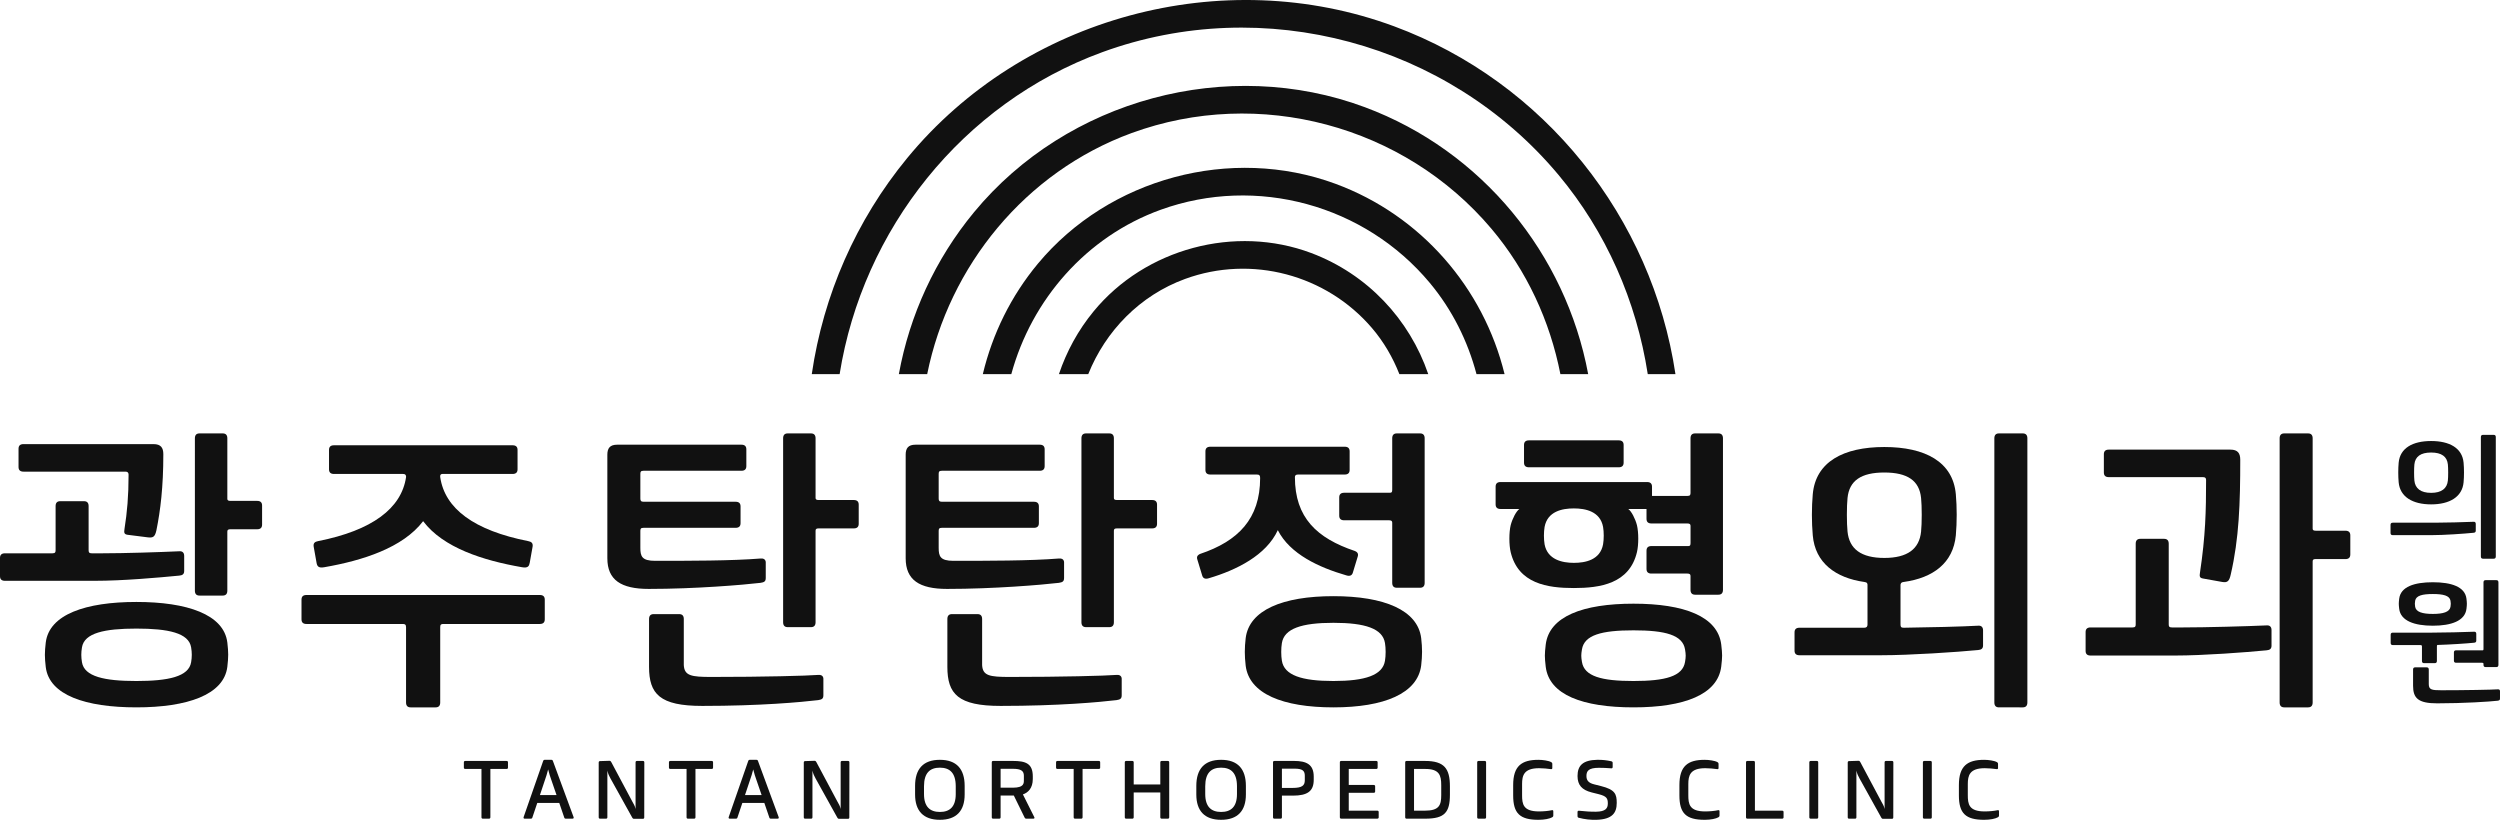
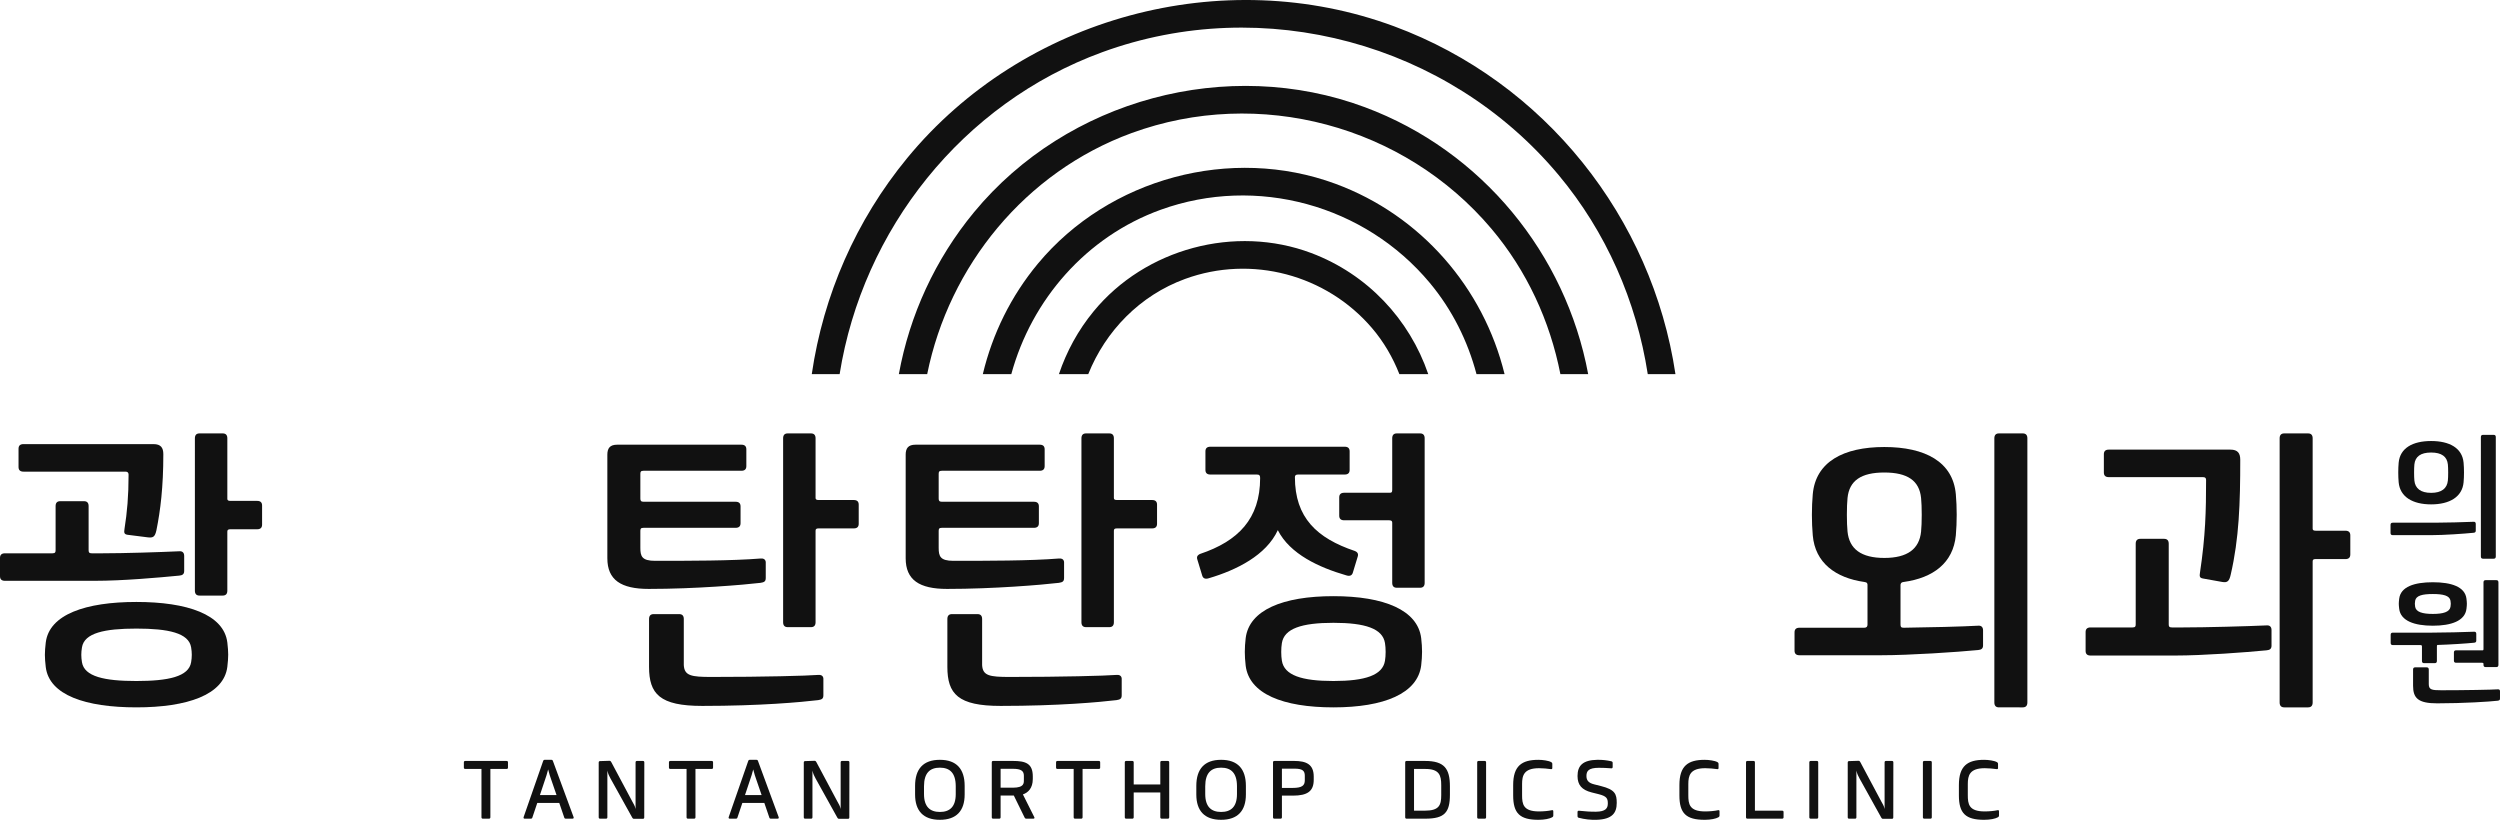
<svg xmlns="http://www.w3.org/2000/svg" version="1.1" id="Layer_1" x="0px" y="0px" width="271.088px" height="88.899px" viewBox="0 0 271.088 88.899" enable-background="new 0 0 271.088 88.899" xml:space="preserve">
  <g>
    <g>
      <path fill="#111111" d="M55.083,82.661v0.573c0,0.099-0.057,0.148-0.156,0.148h-1.753v5.235c0,0.099-0.05,0.155-0.147,0.155    h-0.672c-0.099,0-0.147-0.057-0.147-0.155v-5.235h-1.753c-0.1,0-0.156-0.05-0.156-0.148v-0.573c0-0.099,0.057-0.147,0.156-0.147    h4.473C55.026,82.513,55.083,82.562,55.083,82.661z" />
      <path fill="#111111" d="M62.077,88.773h-0.729c-0.099,0-0.147-0.049-0.172-0.146l-0.532-1.558h-2.385l-0.524,1.558    c-0.024,0.098-0.073,0.146-0.173,0.146h-0.663c-0.106,0-0.147-0.057-0.123-0.164l2.114-6.071c0.033-0.099,0.074-0.147,0.172-0.147    h0.729c0.099,0,0.14,0.049,0.172,0.147l2.237,6.071C62.225,88.716,62.184,88.773,62.077,88.773z M60.349,86.216l-0.558-1.622    c-0.132-0.386-0.246-0.704-0.353-1.163c-0.106,0.459-0.229,0.795-0.352,1.163l-0.541,1.622H60.349z" />
      <path fill="#111111" d="M69.712,88.79h-0.951c-0.098,0-0.146-0.032-0.213-0.147l-2.335-4.203c-0.14-0.246-0.286-0.549-0.353-0.877    v5.056c0,0.099-0.049,0.155-0.147,0.155h-0.647c-0.098,0-0.146-0.057-0.146-0.155v-5.933c0-0.098,0.049-0.156,0.146-0.156    l1.008-0.032c0.099,0,0.148,0.032,0.213,0.147l2.262,4.244c0.148,0.279,0.303,0.484,0.369,0.836v-5.055    c0-0.1,0.049-0.156,0.147-0.156h0.655c0.099,0,0.147,0.057,0.147,0.156l-0.008,5.965C69.859,88.732,69.81,88.79,69.712,88.79z" />
      <path fill="#111111" d="M77.321,82.661v0.573c0,0.099-0.057,0.148-0.155,0.148h-1.753v5.235c0,0.099-0.05,0.155-0.148,0.155    h-0.672c-0.098,0-0.146-0.057-0.146-0.155v-5.235h-1.754c-0.099,0-0.156-0.05-0.156-0.148v-0.573c0-0.099,0.058-0.147,0.156-0.147    h4.474C77.265,82.513,77.321,82.562,77.321,82.661z" />
      <path fill="#111111" d="M84.315,88.773h-0.729c-0.099,0-0.148-0.049-0.172-0.146l-0.533-1.558h-2.385l-0.523,1.558    c-0.025,0.098-0.074,0.146-0.173,0.146h-0.663c-0.107,0-0.148-0.057-0.123-0.164l2.113-6.071c0.033-0.099,0.074-0.147,0.172-0.147    h0.73c0.098,0,0.139,0.049,0.172,0.147l2.236,6.071C84.464,88.716,84.423,88.773,84.315,88.773z M82.587,86.216l-0.557-1.622    c-0.132-0.386-0.246-0.704-0.354-1.163c-0.105,0.459-0.229,0.795-0.352,1.163l-0.541,1.622H82.587z" />
      <path fill="#111111" d="M91.95,88.79h-0.951c-0.098,0-0.146-0.032-0.213-0.147l-2.335-4.203c-0.14-0.246-0.286-0.549-0.353-0.877    v5.056c0,0.099-0.049,0.155-0.147,0.155h-0.647c-0.098,0-0.146-0.057-0.146-0.155v-5.933c0-0.098,0.049-0.156,0.146-0.156    l1.008-0.032c0.099,0,0.148,0.032,0.213,0.147l2.262,4.244c0.148,0.279,0.303,0.484,0.369,0.836v-5.055    c0-0.1,0.049-0.156,0.147-0.156h0.655c0.099,0,0.147,0.057,0.147,0.156l-0.008,5.965C92.098,88.732,92.048,88.79,91.95,88.79z" />
      <path fill="#111111" d="M101.915,88.896c-1.803,0-2.688-0.982-2.688-2.744v-0.935c0-1.835,0.885-2.827,2.688-2.827    s2.688,0.992,2.688,2.827v0.935C104.603,87.914,103.718,88.896,101.915,88.896z M101.915,83.242c-1.057,0-1.721,0.55-1.721,2.024    v0.836c0,1.401,0.672,1.942,1.721,1.942c1.057,0,1.721-0.541,1.721-1.942v-0.836C103.636,83.792,102.972,83.242,101.915,83.242z" />
      <path fill="#111111" d="M107.69,82.513h2.138c1.377,0,2.163,0.262,2.163,1.68v0.278c0,1.009-0.523,1.483-1.073,1.672l1.237,2.466    c0.049,0.107,0,0.164-0.106,0.164h-0.771c-0.082,0-0.139-0.041-0.188-0.146l-1.156-2.36h-1.434v2.352    c0,0.099-0.049,0.155-0.147,0.155h-0.663c-0.1,0-0.148-0.057-0.148-0.155v-5.948C107.542,82.57,107.591,82.513,107.69,82.513z     M108.501,85.414h1.327c1.286,0,1.196-0.549,1.196-0.909v-0.386c0-0.532-0.311-0.754-1.196-0.754h-1.327V85.414z" />
      <path fill="#111111" d="M119.298,82.661v0.573c0,0.099-0.057,0.148-0.156,0.148h-1.753v5.235c0,0.099-0.05,0.155-0.147,0.155    h-0.672c-0.099,0-0.147-0.057-0.147-0.155v-5.235h-1.753c-0.1,0-0.156-0.05-0.156-0.148v-0.573c0-0.099,0.057-0.147,0.156-0.147    h4.473C119.241,82.513,119.298,82.562,119.298,82.661z" />
      <path fill="#111111" d="M126.784,82.669v5.948c0,0.099-0.049,0.155-0.147,0.155h-0.672c-0.099,0-0.147-0.057-0.147-0.155V85.93    h-2.885v2.688c0,0.099-0.049,0.155-0.146,0.155h-0.672c-0.1,0-0.148-0.057-0.148-0.155v-5.948c0-0.1,0.049-0.156,0.148-0.156    h0.672c0.098,0,0.146,0.057,0.146,0.156v2.393h2.885v-2.393c0-0.1,0.049-0.156,0.147-0.156h0.672    C126.735,82.513,126.784,82.57,126.784,82.669z" />
      <path fill="#111111" d="M132.411,88.896c-1.803,0-2.688-0.982-2.688-2.744v-0.935c0-1.835,0.885-2.827,2.688-2.827    s2.688,0.992,2.688,2.827v0.935C135.099,87.914,134.214,88.896,132.411,88.896z M132.411,83.242c-1.059,0-1.721,0.55-1.721,2.024    v0.836c0,1.401,0.672,1.942,1.721,1.942c1.057,0,1.721-0.541,1.721-1.942v-0.836C134.132,83.792,133.468,83.242,132.411,83.242z" />
      <path fill="#111111" d="M138.218,82.513h2.105c1.32,0,2.131,0.36,2.131,1.695v0.354c0,1.236-0.688,1.712-2.254,1.712h-1.195v2.344    c0,0.099-0.049,0.155-0.148,0.155h-0.672c-0.098,0-0.146-0.057-0.146-0.155v-5.966C138.046,82.554,138.095,82.513,138.218,82.513z     M139.005,85.439h1.154c1.066,0,1.328-0.279,1.328-0.836v-0.484c0-0.541-0.246-0.77-1.123-0.77h-1.359V85.439z" />
-       <path fill="#111111" d="M149.384,82.661v0.573c0,0.099-0.057,0.148-0.156,0.148h-2.975v1.736h2.705    c0.098,0,0.156,0.049,0.156,0.147v0.558c0,0.098-0.059,0.146-0.156,0.146h-2.705v1.935h3.09c0.098,0,0.156,0.049,0.156,0.147    v0.574c0,0.098-0.059,0.146-0.156,0.146h-3.908c-0.098,0-0.148-0.057-0.148-0.155v-5.948c0-0.1,0.051-0.156,0.148-0.156h3.793    C149.327,82.513,149.384,82.562,149.384,82.661z" />
      <path fill="#111111" d="M157.222,85.275v0.885c0,1.934-0.572,2.613-2.662,2.613h-2.041c-0.098,0-0.146-0.057-0.146-0.155v-5.948    c0-0.1,0.049-0.156,0.146-0.156h2C156.601,82.513,157.222,83.324,157.222,85.275z M156.28,85.135c0-1.073-0.213-1.753-1.721-1.753    h-1.229v4.522h1.188c1.541,0,1.762-0.599,1.762-1.688V85.135z" />
      <path fill="#111111" d="M160.997,88.773h-0.672c-0.098,0-0.146-0.057-0.146-0.155v-5.948c0-0.1,0.049-0.156,0.146-0.156h0.672    c0.1,0,0.148,0.057,0.148,0.156v5.948C161.146,88.716,161.097,88.773,160.997,88.773z" />
      <path fill="#111111" d="M168.194,82.636c0.115,0.065,0.131,0.123,0.131,0.213v0.426c0,0.115-0.057,0.14-0.164,0.123    c-0.336-0.049-0.877-0.098-1.277-0.098c-1.646,0-1.836,0.795-1.836,1.721v1.195c0,0.967,0.107,1.771,1.828,1.771    c0.482,0,1.041-0.05,1.393-0.132c0.105-0.023,0.164,0.009,0.164,0.123v0.435c0,0.091-0.018,0.147-0.131,0.214    c-0.254,0.146-0.82,0.27-1.475,0.27c-2.025,0-2.746-0.705-2.746-2.646v-1.123c0-2.072,0.926-2.736,2.736-2.736    C167.284,82.39,167.94,82.488,168.194,82.636z" />
      <path fill="#111111" d="M173.108,88.896c-0.607,0.017-1.262-0.049-1.918-0.221c-0.105-0.025-0.131-0.099-0.131-0.197v-0.434    c0-0.099,0.074-0.14,0.164-0.131c0.721,0.073,1.262,0.114,1.852,0.105c1.016-0.016,1.27-0.36,1.27-0.893    c0-0.549-0.123-0.787-0.99-1.008l-0.754-0.188c-1.074-0.271-1.541-0.804-1.541-1.786c0-1.123,0.574-1.729,2.154-1.754    c0.559-0.008,1.049,0.058,1.492,0.156c0.115,0.023,0.164,0.082,0.164,0.172v0.441c0,0.115-0.049,0.164-0.148,0.156    c-0.5-0.041-0.934-0.057-1.344-0.057c-1.113,0-1.352,0.344-1.352,0.885c0,0.459,0.205,0.754,0.836,0.909l0.746,0.188    c1.531,0.385,1.703,0.877,1.703,1.827C175.312,88.142,174.829,88.847,173.108,88.896z" />
      <path fill="#111111" d="M186.22,82.636c0.113,0.065,0.131,0.123,0.131,0.213v0.426c0,0.115-0.059,0.14-0.164,0.123    c-0.336-0.049-0.877-0.098-1.279-0.098c-1.646,0-1.834,0.795-1.834,1.721v1.195c0,0.967,0.105,1.771,1.826,1.771    c0.484,0,1.041-0.05,1.393-0.132c0.107-0.023,0.164,0.009,0.164,0.123v0.435c0,0.091-0.016,0.147-0.131,0.214    c-0.254,0.146-0.818,0.27-1.475,0.27c-2.023,0-2.744-0.705-2.744-2.646v-1.123c0-2.072,0.926-2.736,2.736-2.736    C185.31,82.39,185.966,82.488,186.22,82.636z" />
      <path fill="#111111" d="M190.296,87.905h2.949c0.1,0,0.156,0.049,0.156,0.147v0.574c0,0.098-0.057,0.146-0.156,0.146h-3.77    c-0.098,0-0.146-0.057-0.146-0.155v-5.948c0-0.1,0.049-0.156,0.146-0.156h0.672c0.1,0,0.148,0.057,0.148,0.156V87.905z" />
      <path fill="#111111" d="M197.013,88.773h-0.672c-0.098,0-0.148-0.057-0.148-0.155v-5.948c0-0.1,0.051-0.156,0.148-0.156h0.672    c0.098,0,0.146,0.057,0.146,0.156v5.948C197.159,88.716,197.11,88.773,197.013,88.773z" />
      <path fill="#111111" d="M205.151,88.79H204.2c-0.098,0-0.146-0.032-0.213-0.147l-2.334-4.203    c-0.141-0.246-0.287-0.549-0.354-0.877v5.056c0,0.099-0.049,0.155-0.146,0.155h-0.648c-0.098,0-0.146-0.057-0.146-0.155v-5.933    c0-0.098,0.049-0.156,0.146-0.156l1.008-0.032c0.1,0,0.148,0.032,0.213,0.147l2.262,4.244c0.148,0.279,0.305,0.484,0.369,0.836    v-5.055c0-0.1,0.049-0.156,0.148-0.156h0.654c0.1,0,0.148,0.057,0.148,0.156l-0.008,5.965    C205.3,88.732,205.249,88.79,205.151,88.79z" />
      <path fill="#111111" d="M209.329,88.773h-0.672c-0.098,0-0.148-0.057-0.148-0.155v-5.948c0-0.1,0.051-0.156,0.148-0.156h0.672    c0.098,0,0.146,0.057,0.146,0.156v5.948C209.476,88.716,209.427,88.773,209.329,88.773z" />
      <path fill="#111111" d="M216.526,82.636c0.113,0.065,0.131,0.123,0.131,0.213v0.426c0,0.115-0.059,0.14-0.164,0.123    c-0.336-0.049-0.877-0.098-1.279-0.098c-1.646,0-1.834,0.795-1.834,1.721v1.195c0,0.967,0.105,1.771,1.826,1.771    c0.484,0,1.041-0.05,1.393-0.132c0.107-0.023,0.164,0.009,0.164,0.123v0.435c0,0.091-0.016,0.147-0.131,0.214    c-0.254,0.146-0.818,0.27-1.475,0.27c-2.023,0-2.744-0.705-2.744-2.646v-1.123c0-2.072,0.926-2.736,2.736-2.736    C215.616,82.39,216.272,82.488,216.526,82.636z" />
    </g>
    <g>
      <path fill="#111111" d="M119.522,5.66c17.516-6.403,37.508-0.994,49.461,13.289c5.178,6.186,8.471,13.714,9.693,21.621h3.002    c-2.529-16.947-14.152-31.663-30.508-37.718c-18.584-6.879-40.219-1.003-52.797,14.289c-5.553,6.75-9.096,14.864-10.348,23.429    h3.021C93.542,24.906,104.338,11.21,119.522,5.66z" />
      <path fill="#111111" d="M142.185,27.437c-8.256-3.104-18.008-0.484-23.603,6.33c-1.681,2.046-2.933,4.35-3.757,6.803h3.18    c1.874-4.678,5.604-8.538,10.504-10.326c7.188-2.624,15.303-0.476,20.266,5.333c1.277,1.495,2.258,3.19,2.967,4.992h3.131    C152.843,34.626,148.278,29.729,142.185,27.437z" />
      <path fill="#111111" d="M144.813,19.93c-11.316-4.173-24.545-0.614-32.258,8.648c-2.926,3.514-4.937,7.618-5.983,11.991h3.089    c2.199-8.07,8.129-14.915,16.219-17.831c10.381-3.742,22.119-0.519,29.17,7.948c2.41,2.894,4.104,6.284,5.055,9.883h3.043    C160.866,31.226,154.089,23.35,144.813,19.93z" />
      <path fill="#111111" d="M148.001,11.624c-14.891-5.544-32.281-0.853-42.386,11.391c-4.203,5.094-6.979,11.139-8.148,17.555h3.072    c2.376-11.753,10.638-21.917,22.155-26.138c13.82-5.065,29.57-0.845,39.047,10.393c3.82,4.531,6.332,9.986,7.461,15.746h3.012    C169.788,27.537,160.692,16.35,148.001,11.624z" />
    </g>
    <g>
      <g>
        <g>
          <path fill="#111111" d="M263.634,58.029h-4.174c-0.156,0-0.242-0.07-0.242-0.227v-0.895c0-0.156,0.086-0.228,0.242-0.228h4.543      c1.094,0,3.293-0.058,4.217-0.099c0.156-0.016,0.24,0.07,0.24,0.227v0.737c0,0.156-0.084,0.214-0.24,0.228      C267.198,57.873,265.024,58.029,263.634,58.029z M267.14,50.177c0.059,0.641,0.059,1.478,0,2.116      c-0.141,1.59-1.518,2.399-3.52,2.399s-3.379-0.81-3.521-2.399c-0.057-0.639-0.057-1.476,0-2.116      c0.143-1.59,1.52-2.355,3.521-2.355S266.999,48.587,267.14,50.177z M261.804,50.363c-0.043,0.397-0.043,1.348,0,1.746      c0.084,0.852,0.68,1.334,1.816,1.334c1.135,0,1.73-0.482,1.816-1.334c0.043-0.398,0.043-1.349,0-1.746      c-0.086-0.853-0.682-1.293-1.816-1.293C262.483,49.07,261.888,49.51,261.804,50.363z M269.241,60.583      c-0.156,0-0.227-0.085-0.227-0.241V47.395c0-0.156,0.07-0.241,0.227-0.241h1.164c0.156,0,0.227,0.085,0.227,0.241v12.947      c0,0.156-0.07,0.241-0.227,0.241H269.241z" />
          <path fill="#111111" d="M264.315,69.936c-0.07,0.015-0.07,0.085-0.07,0.17v1.563c0,0.156-0.072,0.241-0.229,0.241h-1.164      c-0.156,0-0.227-0.085-0.227-0.241v-1.563c0-0.127-0.057-0.155-0.156-0.155h-2.996c-0.154,0-0.24-0.071-0.24-0.228v-0.895      c0-0.156,0.086-0.228,0.24-0.228h4.246c1.092,0,3.635-0.056,4.557-0.099c0.156-0.014,0.24,0.071,0.24,0.227v0.739      c0,0.155-0.084,0.213-0.24,0.227C267.452,69.78,265.692,69.893,264.315,69.936z M267.452,64.925      c0.057,0.496,0.057,0.596,0,1.093c-0.156,1.306-1.646,1.831-3.648,1.831c-2,0-3.492-0.525-3.648-1.831      c-0.057-0.497-0.057-0.597,0-1.093c0.156-1.306,1.648-1.789,3.648-1.789C265.806,63.136,267.296,63.62,267.452,64.925z       M261.661,72.605c0-0.156,0.07-0.241,0.227-0.241h1.25c0.154,0,0.227,0.085,0.227,0.241v1.576c0,0.61,0.326,0.667,1.35,0.667      c2.568,0,5.549-0.057,6.117-0.1c0.283-0.028,0.256,0.213,0.256,0.213v0.781c0,0.171-0.07,0.213-0.256,0.241      c-0.836,0.1-3.719,0.284-6.559,0.284c-2.086,0-2.611-0.582-2.611-1.917V72.605z M261.888,65.138      c-0.043,0.255-0.043,0.411,0,0.666c0.1,0.555,0.781,0.767,1.916,0.767c1.137,0,1.818-0.212,1.916-0.767      c0.043-0.255,0.043-0.411,0-0.666c-0.098-0.555-0.779-0.725-1.916-0.725C262.669,64.414,261.987,64.583,261.888,65.138z       M266.331,71.867c-0.156,0-0.24-0.07-0.24-0.228v-0.894c0-0.156,0.084-0.227,0.24-0.227h2.867c0.072,0,0.1-0.029,0.1-0.156      V63.15c0-0.156,0.07-0.241,0.229-0.241h1.164c0.156,0,0.227,0.085,0.227,0.241v8.943c0,0.157-0.07,0.242-0.227,0.242h-1.164      c-0.158,0-0.229-0.085-0.229-0.242v-0.112c0-0.085-0.057-0.114-0.156-0.114H266.331z" />
        </g>
      </g>
      <g>
        <path fill="#111111" d="M10.269,62.98H0.534C0.188,62.98,0,62.824,0,62.478V60.5c0-0.346,0.188-0.502,0.534-0.502h5.149     c0.313,0,0.346-0.126,0.346-0.346v-4.773c0-0.346,0.157-0.533,0.503-0.533h2.574c0.346,0,0.502,0.188,0.502,0.533v4.773     c0,0.251,0.063,0.346,0.346,0.346h1.131c2.418,0,6.313-0.126,8.354-0.221c0.346-0.031,0.533,0.158,0.533,0.503v1.633     c0,0.346-0.188,0.472-0.533,0.503C17.177,62.635,13.347,62.98,10.269,62.98z M16.046,58.27l-2.229-0.282     c-0.377-0.063-0.377-0.252-0.314-0.66c0.283-1.789,0.439-3.549,0.439-5.84c0-0.283-0.156-0.346-0.346-0.346H2.544     c-0.346,0-0.534-0.157-0.534-0.503v-1.979c0-0.345,0.188-0.502,0.534-0.502h14.1c0.785,0,1.067,0.376,1.067,1.099     c0,3.549-0.313,6.092-0.753,8.26C16.8,58.207,16.612,58.333,16.046,58.27z M4.962,72.338c-0.126-1.099-0.126-1.57,0-2.669     c0.377-3.047,4.333-4.396,9.828-4.396c5.496,0,9.484,1.35,9.861,4.396c0.125,1.099,0.125,1.539,0,2.638     c-0.377,3.046-4.365,4.396-9.861,4.396C9.295,76.704,5.339,75.384,4.962,72.338z M20.726,71.804c0.094-0.564,0.094-1.036,0-1.602     c-0.252-1.57-2.48-2.041-5.936-2.041c-3.453,0-5.652,0.471-5.903,2.041c-0.095,0.565-0.095,1.037,0,1.602     c0.251,1.57,2.45,2.041,5.903,2.041C18.245,73.845,20.474,73.375,20.726,71.804z M24.997,57.39c-0.252,0-0.346,0.063-0.346,0.252     v6.406c0,0.346-0.158,0.533-0.503,0.533h-2.513c-0.345,0-0.502-0.188-0.502-0.533V47.53c0-0.345,0.157-0.534,0.502-0.534h2.513     c0.345,0,0.503,0.188,0.503,0.534v6.563c0,0.157,0.094,0.221,0.346,0.221h2.889c0.346,0,0.533,0.156,0.533,0.502v2.072     c0,0.346-0.188,0.502-0.533,0.502H24.997z" />
-         <path fill="#111111" d="M33.228,67.66c-0.346,0-0.534-0.157-0.534-0.503v-2.136c0-0.345,0.188-0.502,0.534-0.502h25.311     c0.346,0,0.533,0.157,0.533,0.502v2.136c0,0.346-0.188,0.503-0.533,0.503H48.081c-0.252,0-0.346,0.063-0.346,0.346v8.164     c0,0.346-0.157,0.534-0.502,0.534h-2.701c-0.346,0-0.502-0.188-0.502-0.534v-8.164c0-0.283-0.126-0.346-0.346-0.346H33.228z      M36.21,51.393c-0.345,0-0.533-0.157-0.533-0.503v-2.104c0-0.346,0.188-0.502,0.533-0.502h19.376     c0.345,0,0.534,0.156,0.534,0.502v2.104c0,0.346-0.189,0.503-0.534,0.503h-7.631c-0.188,0-0.251,0.157-0.22,0.345     c0.502,3.424,3.674,5.779,9.547,6.94c0.313,0.063,0.533,0.188,0.471,0.597l-0.314,1.759c-0.063,0.345-0.188,0.597-0.848,0.471     c-4.177-0.722-8.541-2.104-10.709-4.993c-2.197,2.889-6.563,4.271-10.707,4.993c-0.66,0.126-0.785-0.126-0.849-0.471     l-0.313-1.759c-0.063-0.408,0.156-0.533,0.471-0.597c5.872-1.161,9.044-3.548,9.547-6.94v-0.094     c-0.031-0.188-0.126-0.251-0.346-0.251H36.21z" />
        <path fill="#111111" d="M65.857,49.32c0-0.722,0.282-1.099,1.067-1.099h13.473c0.345,0,0.533,0.157,0.533,0.503v1.82     c0,0.346-0.188,0.503-0.533,0.503H69.782c-0.313,0-0.345,0.126-0.345,0.346v2.669c0,0.22,0.063,0.346,0.345,0.346h9.986     c0.346,0,0.534,0.156,0.534,0.502v1.822c0,0.345-0.188,0.502-0.534,0.502h-9.986c-0.313,0-0.345,0.125-0.345,0.346v1.82     c0,0.911,0.157,1.414,1.602,1.414c3.548,0,8.353,0,11.431-0.252c0.628-0.063,0.564,0.472,0.564,0.472v1.633     c0,0.377-0.156,0.471-0.564,0.534c-1.854,0.219-7.066,0.659-12.121,0.659c-3.016,0-4.491-0.974-4.491-3.329V49.32z M70.38,67.125     c0-0.345,0.156-0.534,0.502-0.534h2.764c0.346,0,0.502,0.189,0.502,0.534v4.993c0.063,1.162,0.816,1.287,2.984,1.287     c5.684,0,10.33-0.125,11.587-0.22c0.628-0.063,0.565,0.472,0.565,0.472v1.727c0,0.377-0.157,0.471-0.565,0.534     c-1.853,0.22-6.28,0.628-12.562,0.628c-4.615,0-5.777-1.287-5.777-4.239V67.125z M88.781,57.296     c-0.251,0-0.345,0.063-0.345,0.252v9.923c0,0.345-0.158,0.534-0.503,0.534h-2.513c-0.345,0-0.502-0.189-0.502-0.534V47.53     c0-0.345,0.157-0.534,0.502-0.534h2.513c0.345,0,0.503,0.188,0.503,0.534V54c0,0.156,0.094,0.22,0.345,0.22h3.8     c0.346,0,0.534,0.157,0.534,0.503v2.072c0,0.346-0.188,0.502-0.534,0.502H88.781z" />
        <path fill="#111111" d="M98.206,49.32c0-0.722,0.282-1.099,1.067-1.099h13.472c0.346,0,0.533,0.157,0.533,0.503v1.82     c0,0.346-0.188,0.503-0.533,0.503h-10.614c-0.313,0-0.345,0.126-0.345,0.346v2.669c0,0.22,0.063,0.346,0.345,0.346h9.986     c0.345,0,0.534,0.156,0.534,0.502v1.822c0,0.345-0.189,0.502-0.534,0.502h-9.986c-0.313,0-0.345,0.125-0.345,0.346v1.82     c0,0.911,0.156,1.414,1.602,1.414c3.548,0,8.353,0,11.43-0.252c0.629-0.063,0.565,0.472,0.565,0.472v1.633     c0,0.377-0.157,0.471-0.565,0.534c-1.853,0.219-7.065,0.659-12.121,0.659c-3.015,0-4.49-0.974-4.49-3.329V49.32z M102.728,67.125     c0-0.345,0.157-0.534,0.502-0.534h2.764c0.346,0,0.503,0.189,0.503,0.534v4.993c0.063,1.162,0.816,1.287,2.983,1.287     c5.684,0,10.331-0.125,11.588-0.22c0.627-0.063,0.564,0.472,0.564,0.472v1.727c0,0.377-0.156,0.471-0.564,0.534     c-1.854,0.22-6.281,0.628-12.562,0.628c-4.616,0-5.778-1.287-5.778-4.239V67.125z M121.13,57.296     c-0.252,0-0.346,0.063-0.346,0.252v9.923c0,0.345-0.157,0.534-0.502,0.534h-2.513c-0.345,0-0.503-0.189-0.503-0.534V47.53     c0-0.345,0.158-0.534,0.503-0.534h2.513c0.345,0,0.502,0.188,0.502,0.534V54c0,0.156,0.094,0.22,0.346,0.22h3.799     c0.346,0,0.535,0.157,0.535,0.503v2.072c0,0.346-0.189,0.502-0.535,0.502H121.13z" />
        <path fill="#111111" d="M131.245,51.456c-0.346,0-0.534-0.157-0.534-0.503v-2.01c0-0.345,0.188-0.502,0.534-0.502h14.57     c0.346,0,0.533,0.157,0.533,0.502v2.01c0,0.346-0.188,0.503-0.533,0.503h-5.056c-0.251,0-0.346,0.095-0.346,0.282     c0,4.396,2.387,6.627,6.501,8.008c0.156,0.063,0.439,0.221,0.313,0.598l-0.534,1.758c-0.094,0.314-0.346,0.408-0.722,0.283     c-2.921-0.848-6.093-2.293-7.411-4.899c-1.256,2.731-4.49,4.333-7.474,5.213c-0.377,0.126-0.628,0.031-0.723-0.282l-0.534-1.759     c-0.125-0.377,0.158-0.534,0.314-0.597c4.113-1.382,6.5-3.8,6.5-8.228c0-0.251-0.063-0.377-0.346-0.377H131.245z M135.075,72.181     c-0.125-1.099-0.125-1.884,0-2.982c0.377-3.047,4.02-4.554,9.516-4.554s9.139,1.507,9.516,4.554c0.125,1.099,0.125,1.852,0,2.951     c-0.377,3.046-4.02,4.554-9.516,4.554S135.452,75.228,135.075,72.181z M150.181,71.648c0.094-0.565,0.094-1.351,0-1.916     c-0.252-1.57-2.136-2.198-5.59-2.198s-5.338,0.628-5.59,2.198c-0.094,0.565-0.094,1.351,0,1.916     c0.252,1.57,2.136,2.197,5.59,2.197S149.929,73.218,150.181,71.648z M145.753,56.417c-0.346,0-0.534-0.157-0.534-0.502v-1.979     c0-0.346,0.188-0.503,0.534-0.503h4.992c0.189,0,0.221-0.126,0.221-0.346V47.53c0-0.345,0.156-0.534,0.502-0.534h2.512     c0.346,0,0.503,0.188,0.503,0.534v15.67c0,0.346-0.157,0.533-0.503,0.533h-2.512c-0.346,0-0.502-0.188-0.502-0.533v-6.532     c0-0.188-0.126-0.251-0.346-0.251H145.753z" />
-         <path fill="#111111" d="M179.074,62.195c-0.345,0-0.534-0.156-0.534-0.502v-1.979c0-0.346,0.189-0.502,0.534-0.502h4.02     c0.188,0,0.22-0.126,0.22-0.346v-1.853c0-0.188-0.125-0.251-0.346-0.251h-3.894c-0.345,0-0.534-0.157-0.534-0.503v-1.067h-1.979     c0.346,0.251,0.754,1.036,0.943,1.758c0.188,0.785,0.188,2.136,0,2.921c-0.816,3.423-3.988,3.894-6.846,3.894     c-2.858,0-6.029-0.471-6.847-3.894c-0.188-0.785-0.188-2.136,0-2.921c0.188-0.722,0.597-1.507,0.942-1.758h-2.041     c-0.346,0-0.534-0.157-0.534-0.503v-1.915c0-0.346,0.188-0.503,0.534-0.503h15.89c0.345,0,0.534,0.157,0.534,0.503v1.004h3.83     c0.314,0,0.346-0.125,0.346-0.345V47.53c0-0.345,0.157-0.534,0.502-0.534h2.513c0.346,0,0.503,0.188,0.503,0.534v16.424     c0,0.345-0.157,0.533-0.503,0.533h-2.513c-0.345,0-0.502-0.188-0.502-0.533v-1.508c0-0.188-0.125-0.252-0.346-0.252H179.074z      M165.791,50.67c-0.345,0-0.534-0.157-0.534-0.503v-1.915c0-0.345,0.189-0.502,0.534-0.502h9.735     c0.345,0,0.533,0.157,0.533,0.502v1.915c0,0.346-0.188,0.503-0.533,0.503H165.791z M167.487,57.14     c-0.095,0.564-0.095,1.318,0,1.884c0.313,1.664,1.915,2.01,3.172,2.01c1.256,0,2.857-0.314,3.171-2.01     c0.095-0.565,0.095-1.319,0-1.884c-0.313-1.696-1.915-2.01-3.171-2.01C169.402,55.13,167.801,55.444,167.487,57.14z      M167.612,72.307c-0.125-1.099-0.125-1.319,0-2.418c0.377-3.046,4.02-4.428,9.516-4.428c5.495,0,9.138,1.382,9.515,4.428     c0.126,1.099,0.126,1.287,0,2.386c-0.377,3.047-4.02,4.429-9.515,4.429C171.632,76.704,167.989,75.353,167.612,72.307z      M182.718,71.773c0.094-0.564,0.094-0.785,0-1.35c-0.252-1.57-2.137-2.073-5.59-2.073c-3.455,0-5.339,0.503-5.59,2.073     c-0.095,0.564-0.095,0.785,0,1.35c0.251,1.57,2.135,2.072,5.59,2.072C180.581,73.845,182.466,73.343,182.718,71.773z" />
        <path fill="#111111" d="M212.081,53.591c0.126,1.413,0.126,3.046,0,4.459c-0.282,2.983-2.449,4.616-5.652,5.056     c-0.314,0.031-0.346,0.22-0.346,0.346v4.271c0,0.252,0.063,0.346,0.346,0.346c2.639-0.031,6.406-0.126,8.07-0.221     c0.346-0.031,0.534,0.158,0.534,0.503v1.634c0,0.345-0.188,0.471-0.534,0.502c-2.261,0.22-7.41,0.564-10.488,0.564h-8.887     c-0.346,0-0.533-0.156-0.533-0.502V68.57c0-0.346,0.188-0.502,0.533-0.502h7.034c0.251,0,0.345-0.126,0.345-0.346v-4.303     c0-0.125-0.031-0.282-0.345-0.313c-3.108-0.439-5.339-2.072-5.59-5.056c-0.126-1.413-0.126-3.046,0-4.459     c0.314-3.518,3.329-5.119,7.757-5.119S211.768,50.074,212.081,53.591z M200.337,54c-0.094,0.879-0.094,2.764,0,3.643     c0.188,1.885,1.477,2.857,3.988,2.857s3.799-0.973,3.988-2.857c0.094-0.879,0.094-2.764,0-3.643     c-0.189-1.885-1.477-2.764-3.988-2.764S200.525,52.115,200.337,54z M216.761,76.704c-0.346,0-0.503-0.188-0.503-0.534V47.53     c0-0.345,0.157-0.534,0.503-0.534h2.574c0.346,0,0.503,0.188,0.503,0.534v28.639c0,0.346-0.157,0.534-0.503,0.534H216.761z" />
        <path fill="#111111" d="M235.856,71.083h-9.17c-0.345,0-0.533-0.157-0.533-0.503v-2.041c0-0.346,0.188-0.502,0.533-0.502h4.555     c0.313,0,0.345-0.126,0.345-0.346v-8.73c0-0.345,0.157-0.533,0.503-0.533h2.574c0.346,0,0.503,0.188,0.503,0.533v8.73     c0,0.22,0.031,0.346,0.345,0.346h1.162c2.418,0,7.066-0.126,9.107-0.221c0.346-0.031,0.533,0.158,0.533,0.503v1.696     c0,0.345-0.188,0.471-0.533,0.502C243.519,70.737,238.935,71.083,235.856,71.083z M240.976,63.106l-2.104-0.377     c-0.377-0.063-0.377-0.251-0.314-0.659c0.596-3.957,0.659-6.689,0.659-10.018c0-0.22-0.095-0.314-0.345-0.314h-10.207     c-0.346,0-0.533-0.156-0.533-0.502v-1.979c0-0.346,0.188-0.502,0.533-0.502h13.189c0.785,0,1.068,0.377,1.068,1.099     c0,4.71-0.126,8.542-1.037,12.467C241.729,63.011,241.54,63.201,240.976,63.106z M251.056,60.625     c-0.22,0-0.283,0.094-0.283,0.251v15.293c0,0.346-0.156,0.534-0.502,0.534h-2.575c-0.345,0-0.503-0.188-0.503-0.534V47.53     c0-0.345,0.158-0.534,0.503-0.534h2.575c0.346,0,0.502,0.188,0.502,0.534v9.797c0,0.157,0.095,0.221,0.346,0.221h3.203     c0.346,0,0.534,0.156,0.534,0.502v2.072c0,0.346-0.188,0.503-0.534,0.503H251.056z" />
      </g>
    </g>
  </g>
</svg>